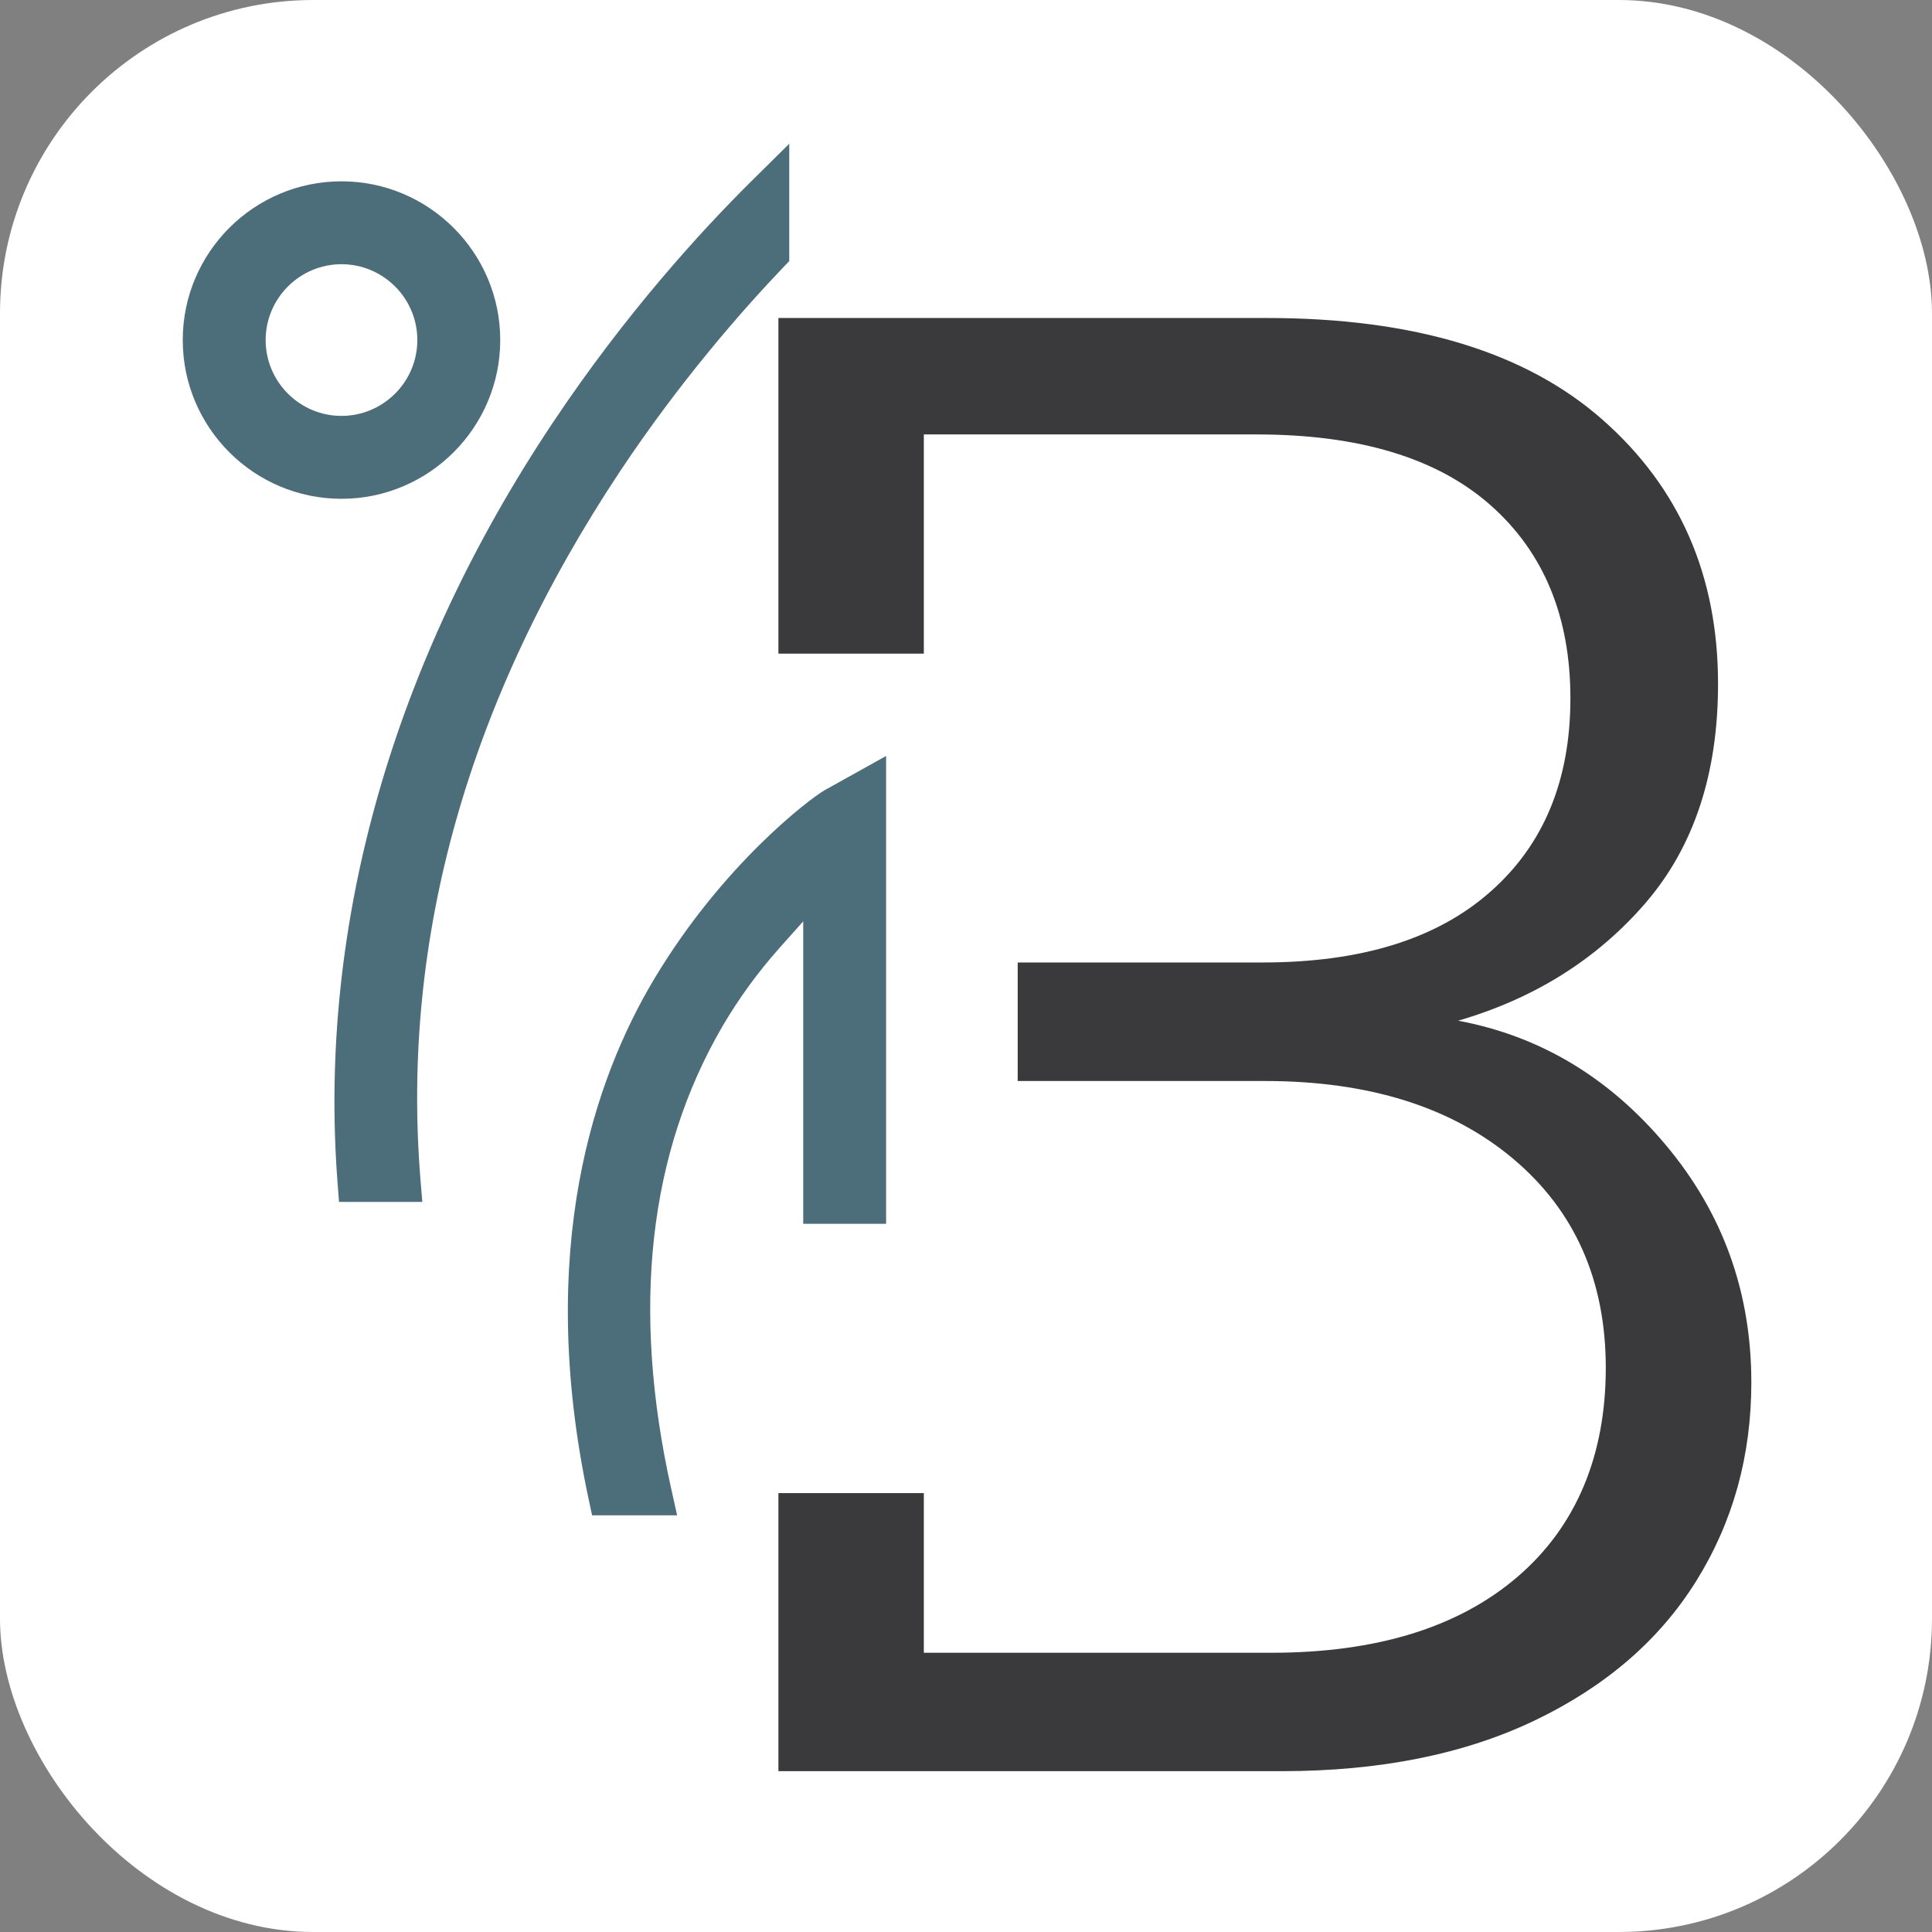
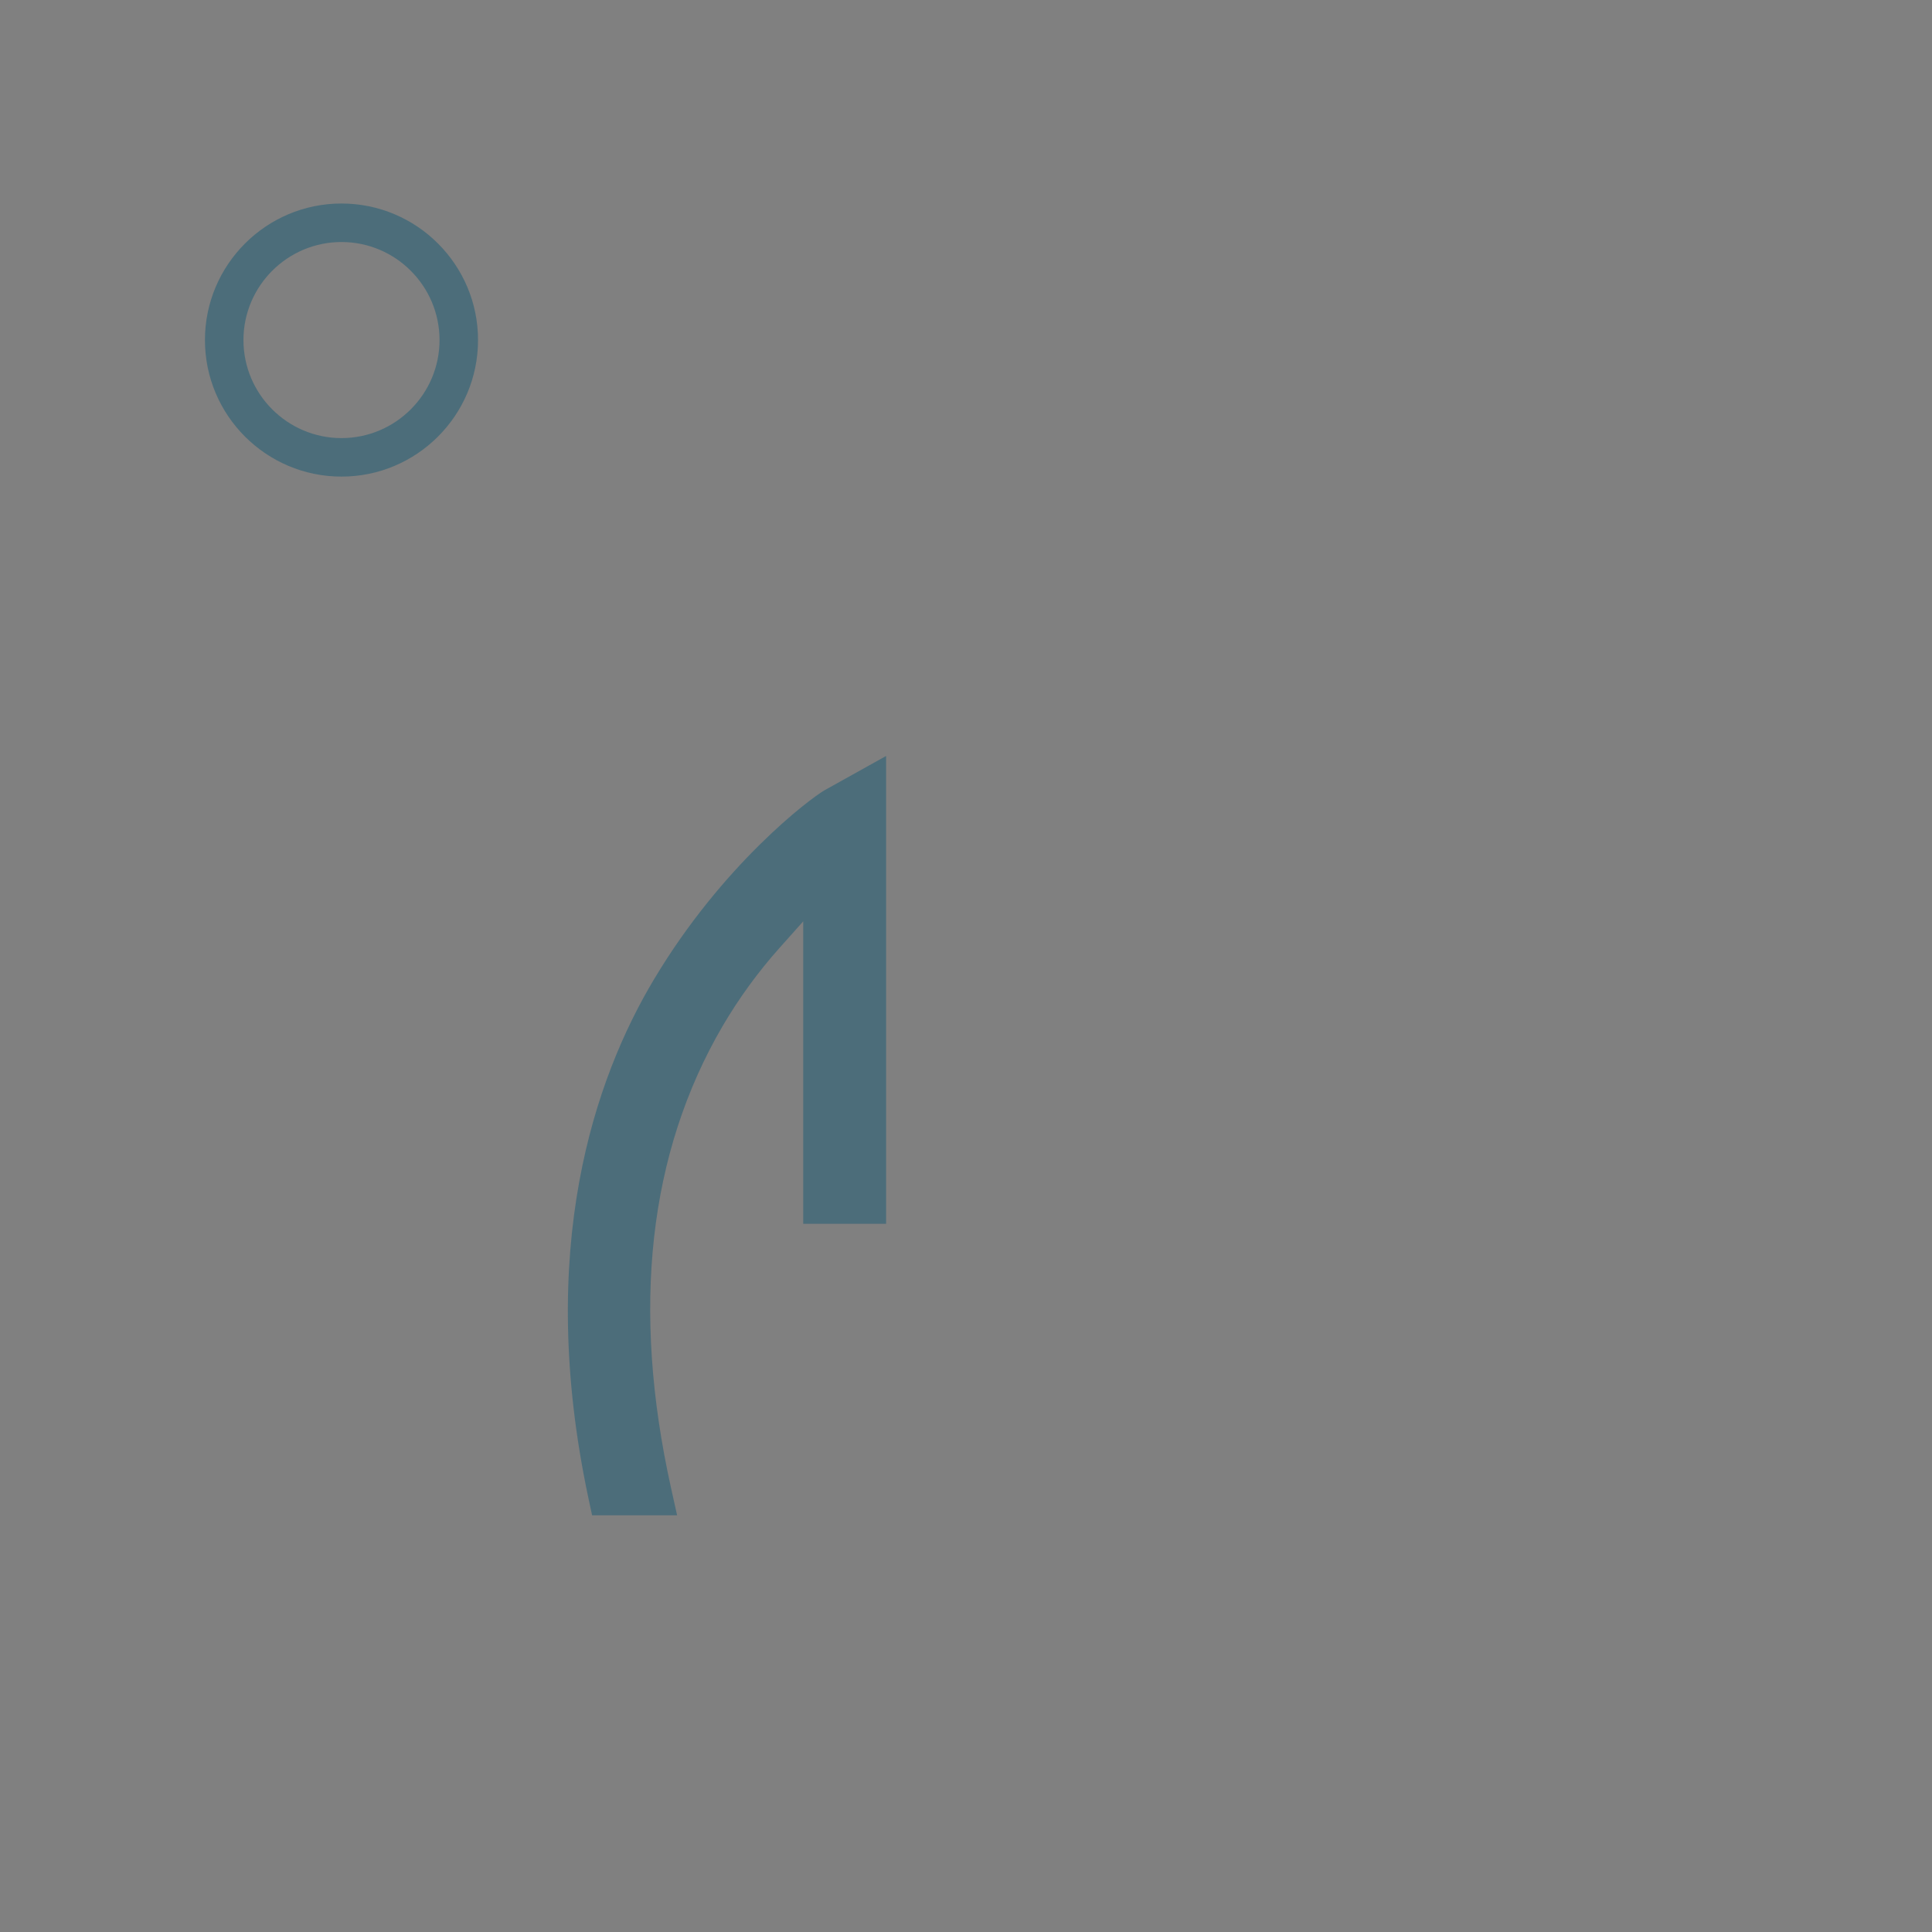
<svg xmlns="http://www.w3.org/2000/svg" id="Layer_1" data-name="Layer 1" viewBox="-14 -11 148 148">
  <rect x="-14" y="-11" width="148" height="148" fill="#808080" stroke="none" />
  <g>
-     <rect x="-14" y="-11" width="148" height="148" rx="24" ry="24" fill="#ffffff" />
-   </g>
+     </g>
  <g>
-     <path d="M113.63,76.74c-4.35-5.2-9.66-8.38-15.93-9.55,5.84-1.7,10.62-4.7,14.34-9,3.71-4.3,5.57-9.9,5.57-16.8,0-8.28-2.94-15.03-8.84-20.23-5.89-5.2-14.46-7.8-25.72-7.8h-37.42v25.71h11.14v-16.79h25.49c7.85,0,13.82,1.8,17.91,5.41s6.13,8.55,6.13,14.81-2.04,11.21-6.13,14.81c-4.09,3.62-9.9,5.42-17.44,5.42h-18.77v9.08h18.93c7.97,0,14.31,1.99,19.04,5.97,4.72,3.98,7.08,9.32,7.08,16.01s-2.25,12.13-6.76,16c-4.52,3.88-10.81,5.82-18.88,5.82h-26.6v-12.23h-11.14v21.3h38.54c7.54,0,14.01-1.3,19.43-3.9,5.41-2.6,9.53-6.15,12.34-10.67,2.81-4.51,4.22-9.58,4.22-15.21,0-6.9-2.17-12.95-6.53-18.16Z" style="fill: #3a3a3c;" />
-   </g>
+     </g>
  <g>
-     <path d="M11.97,81.07l-.12-1.57c-1.48-19.62,4.22-39.72,16.49-58.11,5.57-8.35,11.35-14.68,15.22-18.51l2.9-2.87v8.99l-.47.49c-3.19,3.34-7.94,8.77-12.49,15.61-11.62,17.51-16.77,35.72-15.3,54.14l.15,1.83h-6.37Z" style="fill: #4c6d7a;" />
-     <path d="M13.54,79.37c-1.45-19.25,4.13-38.93,16.21-57.04,5.46-8.18,11.11-14.39,15-18.25v4.23c-3.37,3.54-8.12,8.99-12.67,15.84-11.84,17.84-17.08,36.4-15.58,55.21h-2.96Z" style="fill: #4c6d7a;" />
    <path d="M31.36,105.09l-.29-1.35c-4.05-19.1.5-32.14,5.03-39.72,5.27-8.82,11.96-13.85,13.06-14.48l4.72-2.63v35.84h-6.35v-23.17l-1.83,2.05c-1.64,1.84-3.1,3.85-4.35,5.98-5.67,9.72-7,21.63-3.94,35.4l.46,2.07h-6.51Z" style="fill: #4c6d7a;" />
    <path d="M32.74,103.39c-3.92-18.51.41-31.11,4.82-38.49,5.2-8.7,11.72-13.46,12.44-13.87l2.18-1.21v31.24h-2.95v-25.93l-4.8,5.38c-1.72,1.92-3.25,4.03-4.55,6.26-5.9,10.11-7.29,22.42-4.13,36.62h-3.02Z" style="fill: #4c6d7a;" />
-     <path d="M12.16,27.21C5.46,27.21,0,21.76,0,15.05S5.46,2.89,12.16,2.89s12.16,5.46,12.16,12.16-5.46,12.16-12.16,12.16ZM12.16,9.24c-3.2,0-5.81,2.61-5.81,5.81s2.61,5.81,5.81,5.81,5.81-2.61,5.81-5.81-2.61-5.81-5.81-5.81Z" style="fill: #4c6d7a;" />
    <path d="M12.16,25.51c-5.77,0-10.46-4.69-10.46-10.46S6.39,4.59,12.16,4.59s10.46,4.69,10.46,10.46-4.69,10.46-10.46,10.46ZM12.16,7.54c-4.14,0-7.51,3.37-7.51,7.51s3.37,7.51,7.51,7.51,7.51-3.37,7.51-7.51-3.37-7.51-7.51-7.51Z" style="fill: #4c6d7a;" />
  </g>
</svg>